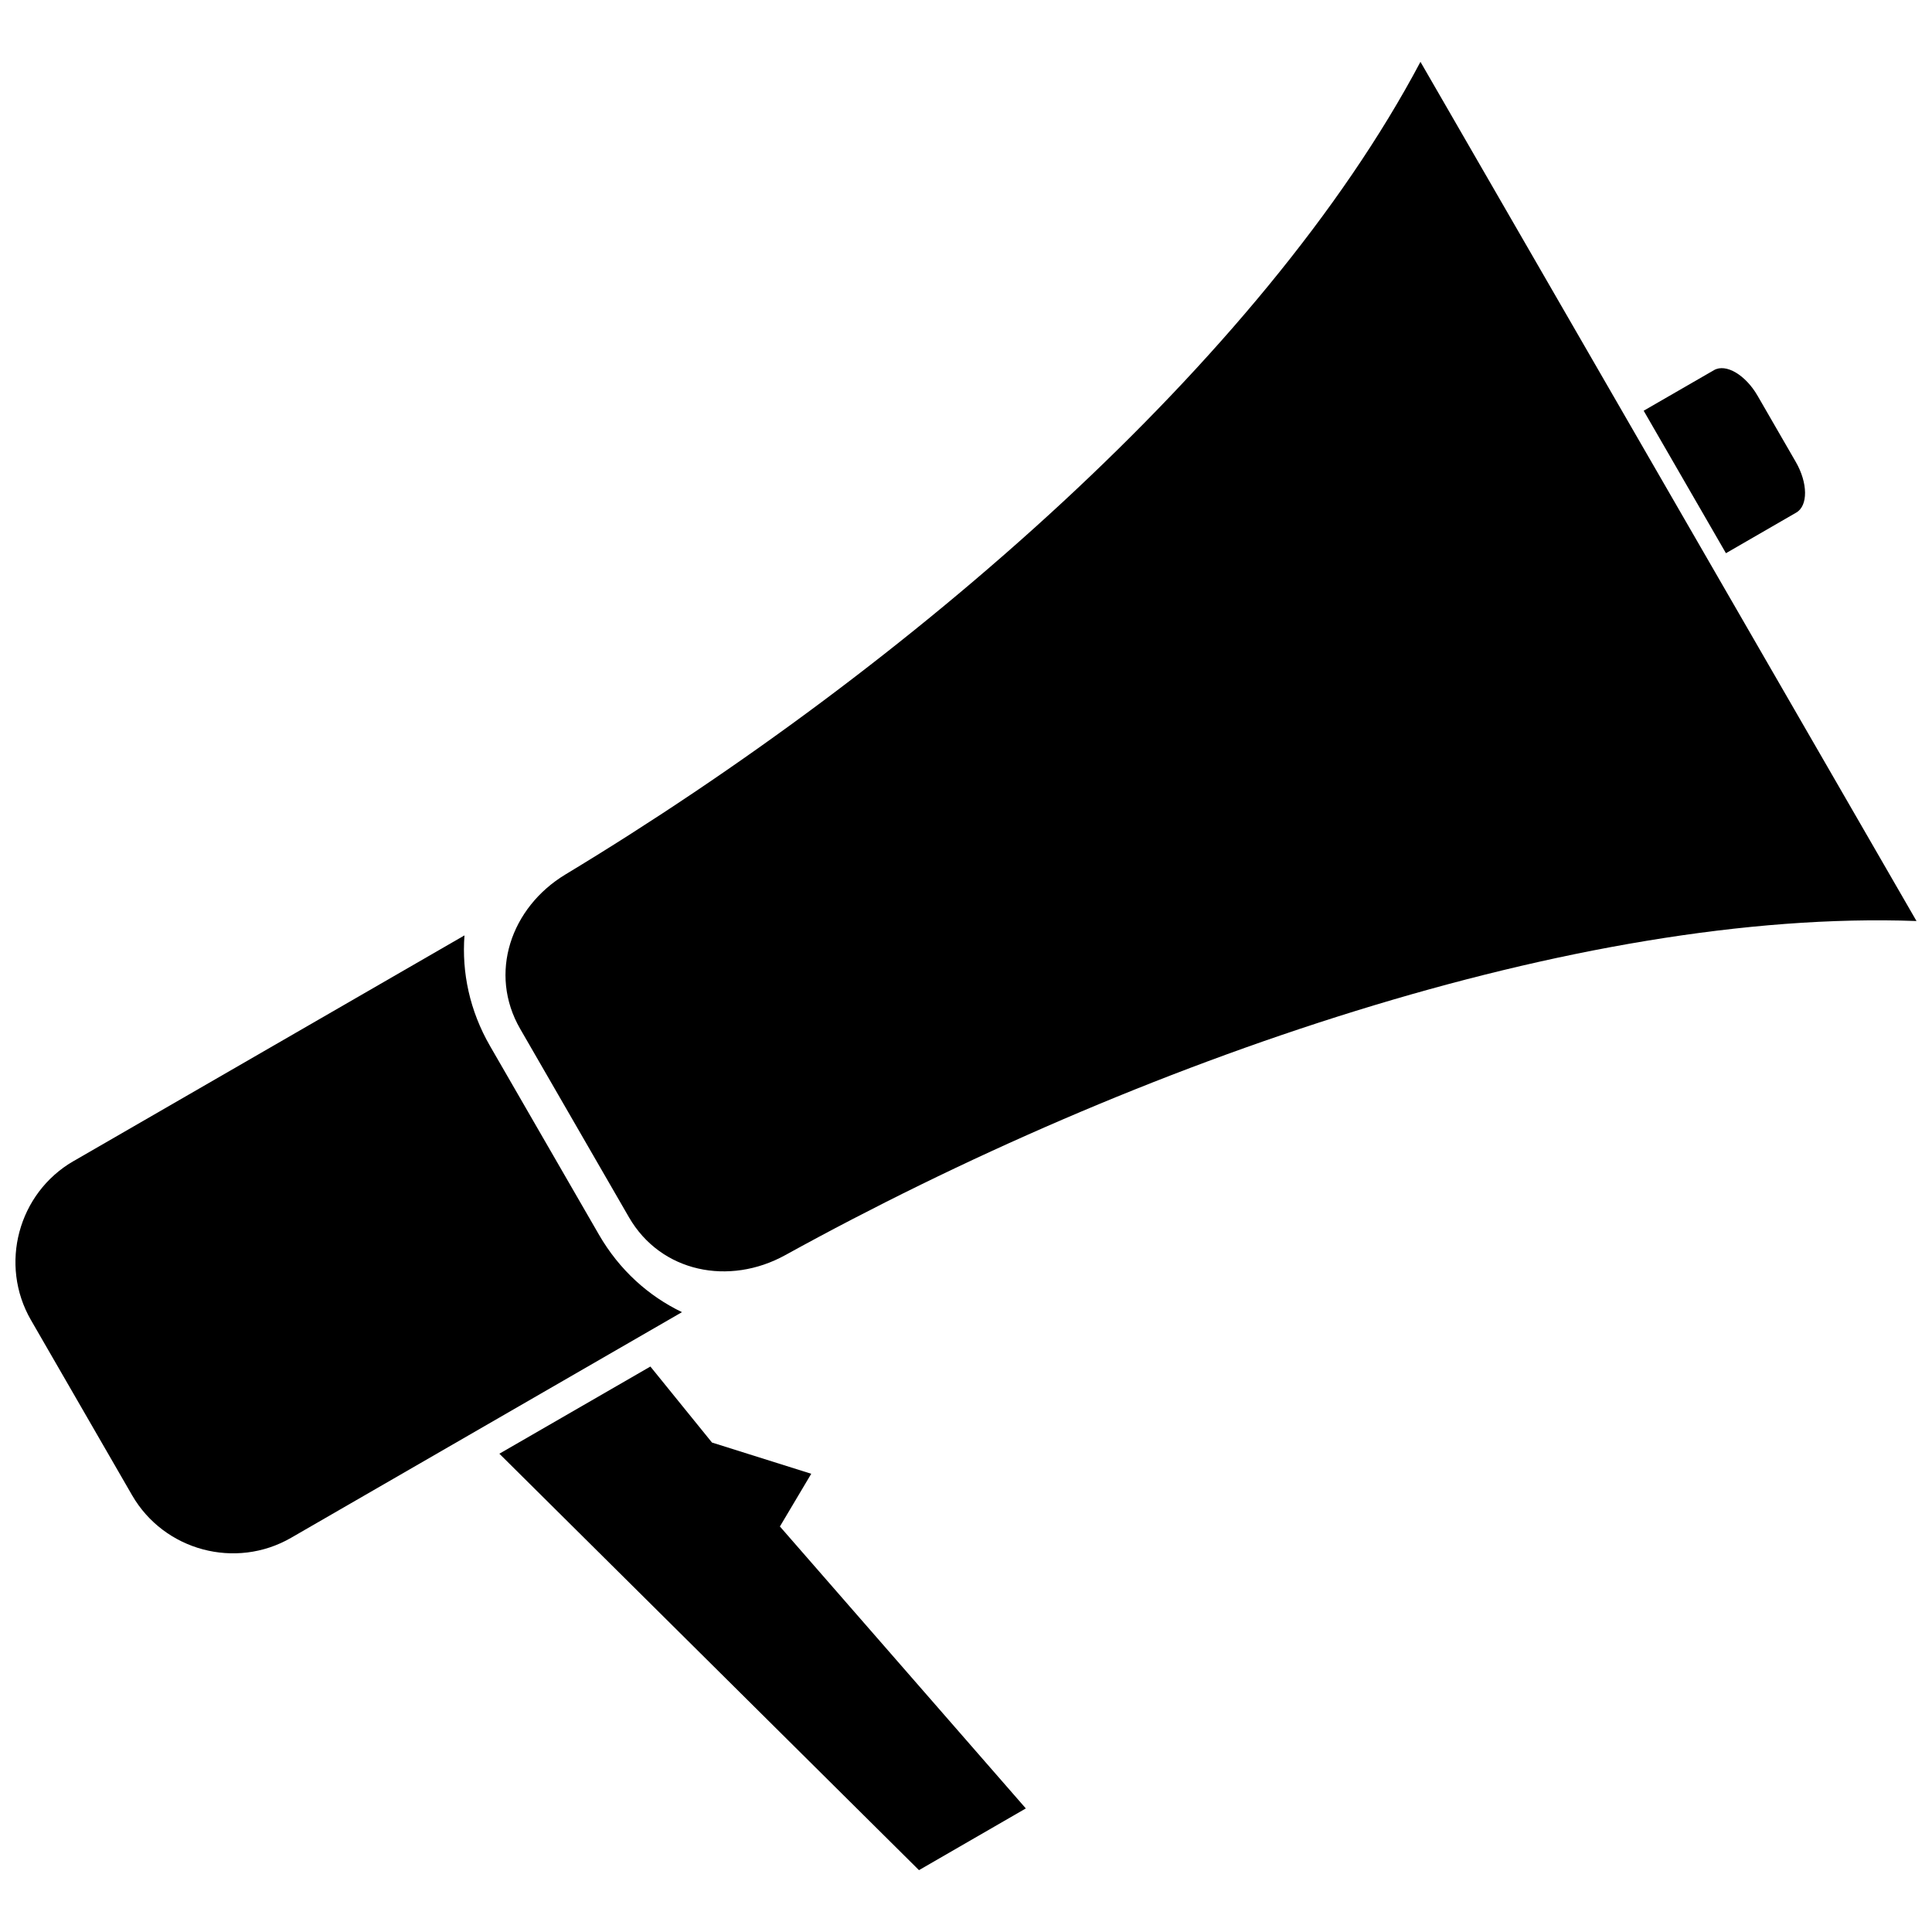
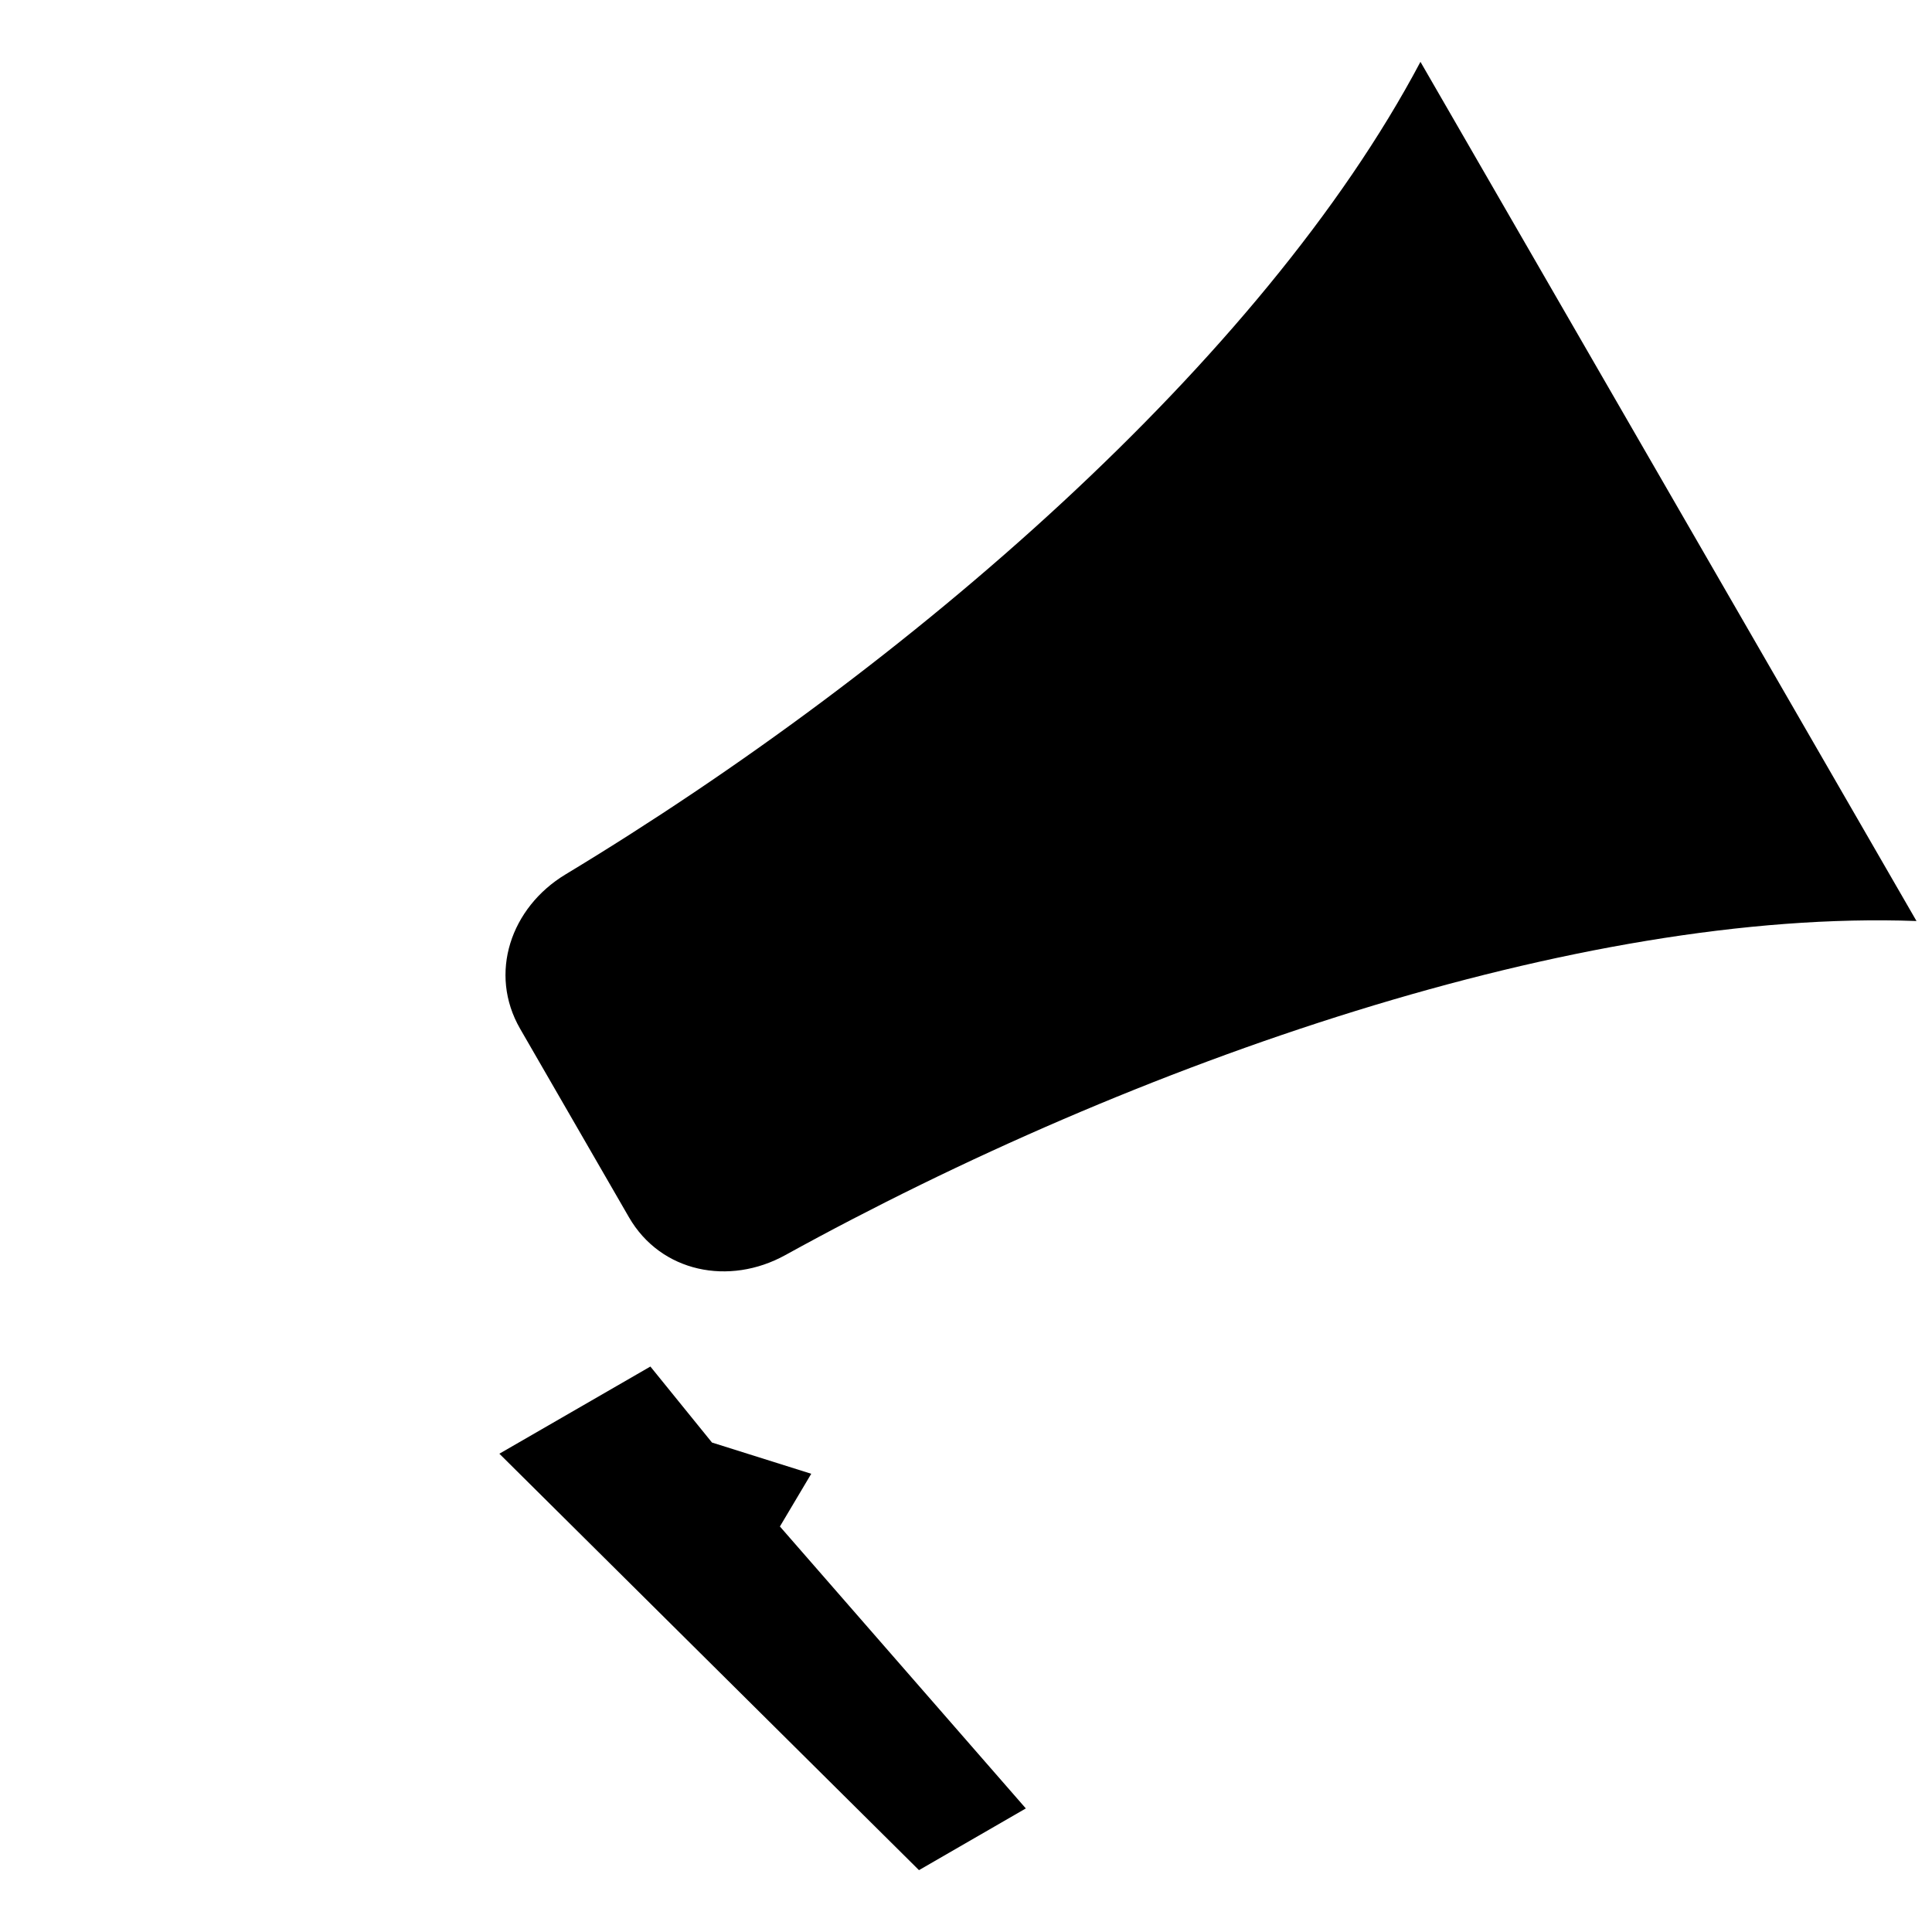
<svg xmlns="http://www.w3.org/2000/svg" width="800px" height="800px" version="1.1" viewBox="144 144 512 512">
  <defs>
    <clipPath id="b">
      <path d="m148.09 391h176.91v165h-176.91z" />
    </clipPath>
    <clipPath id="a">
      <path d="m277 160h374.9v321h-374.9z" />
    </clipPath>
  </defs>
  <g clip-path="url(#b)">
-     <path d="m163.5 451.7 103.59-59.812c-0.738 9.809 1.363 19.953 6.793 29.348 9.613 16.652 19.219 33.289 28.832 49.941 5.426 9.398 13.152 16.293 22.02 20.555l-103.6 59.805c-14.691 8.484-33.645 3.414-42.133-11.289l-26.801-46.422c-8.48-14.691-3.406-33.645 11.293-42.133z" fill-rule="evenodd" />
-   </g>
+     </g>
  <g clip-path="url(#a)">
    <path d="m520.44 160.38c-41.934 79.156-135.64 160.45-226.59 215.36-14.488 8.754-20.469 26.234-12.008 40.898 9.613 16.648 19.219 33.289 28.832 49.938 8.469 14.66 26.59 18.227 41.418 10.051 93.031-51.305 210.29-91.812 299.8-88.547-43.82-75.898-87.645-151.8-131.46-227.7z" fill-rule="evenodd" />
  </g>
-   <path d="m598.23 242.09-18.641 10.758 21.805 37.758 18.633-10.766c3.152-1.812 3.094-7.836-0.109-13.395l-10.141-17.562c-3.207-5.551-8.402-8.613-11.547-6.793z" fill-rule="evenodd" />
  <path d="m276.34 529.25 40.02-23.102 16.324 20.141 26.305 8.277-8.305 13.969 65.172 74.719-28.316 16.355z" fill-rule="evenodd" />
</svg>